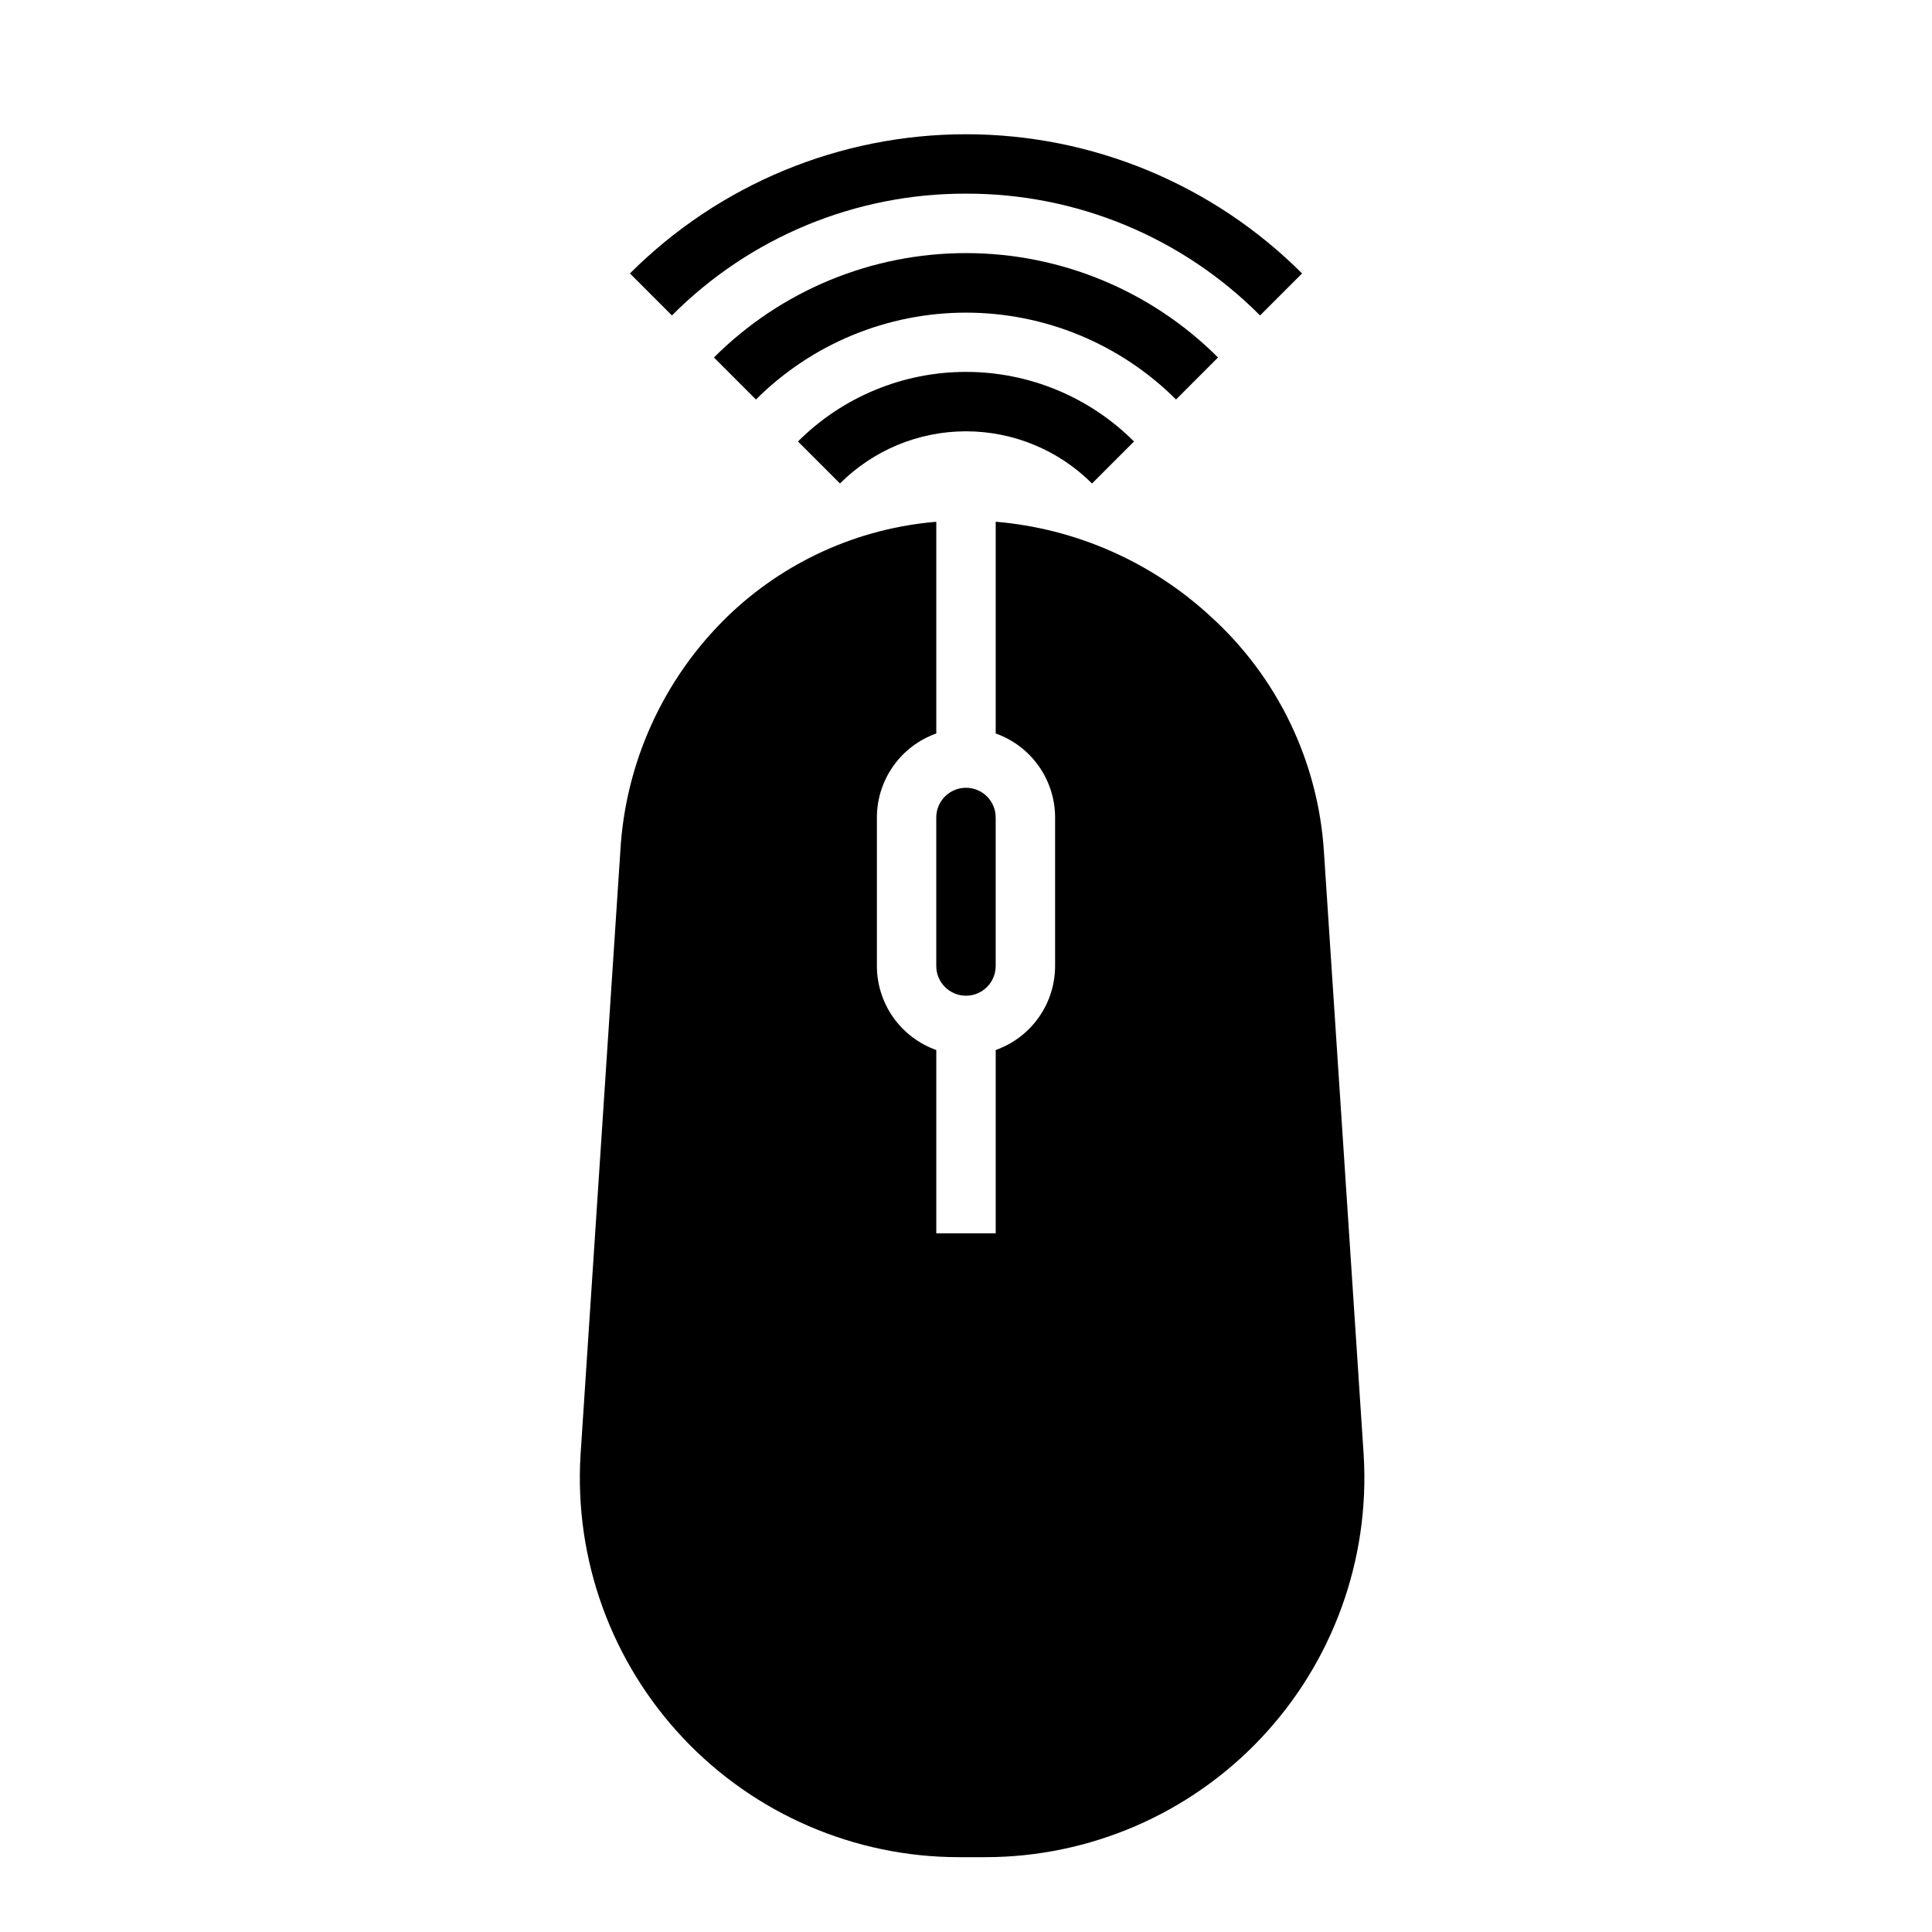
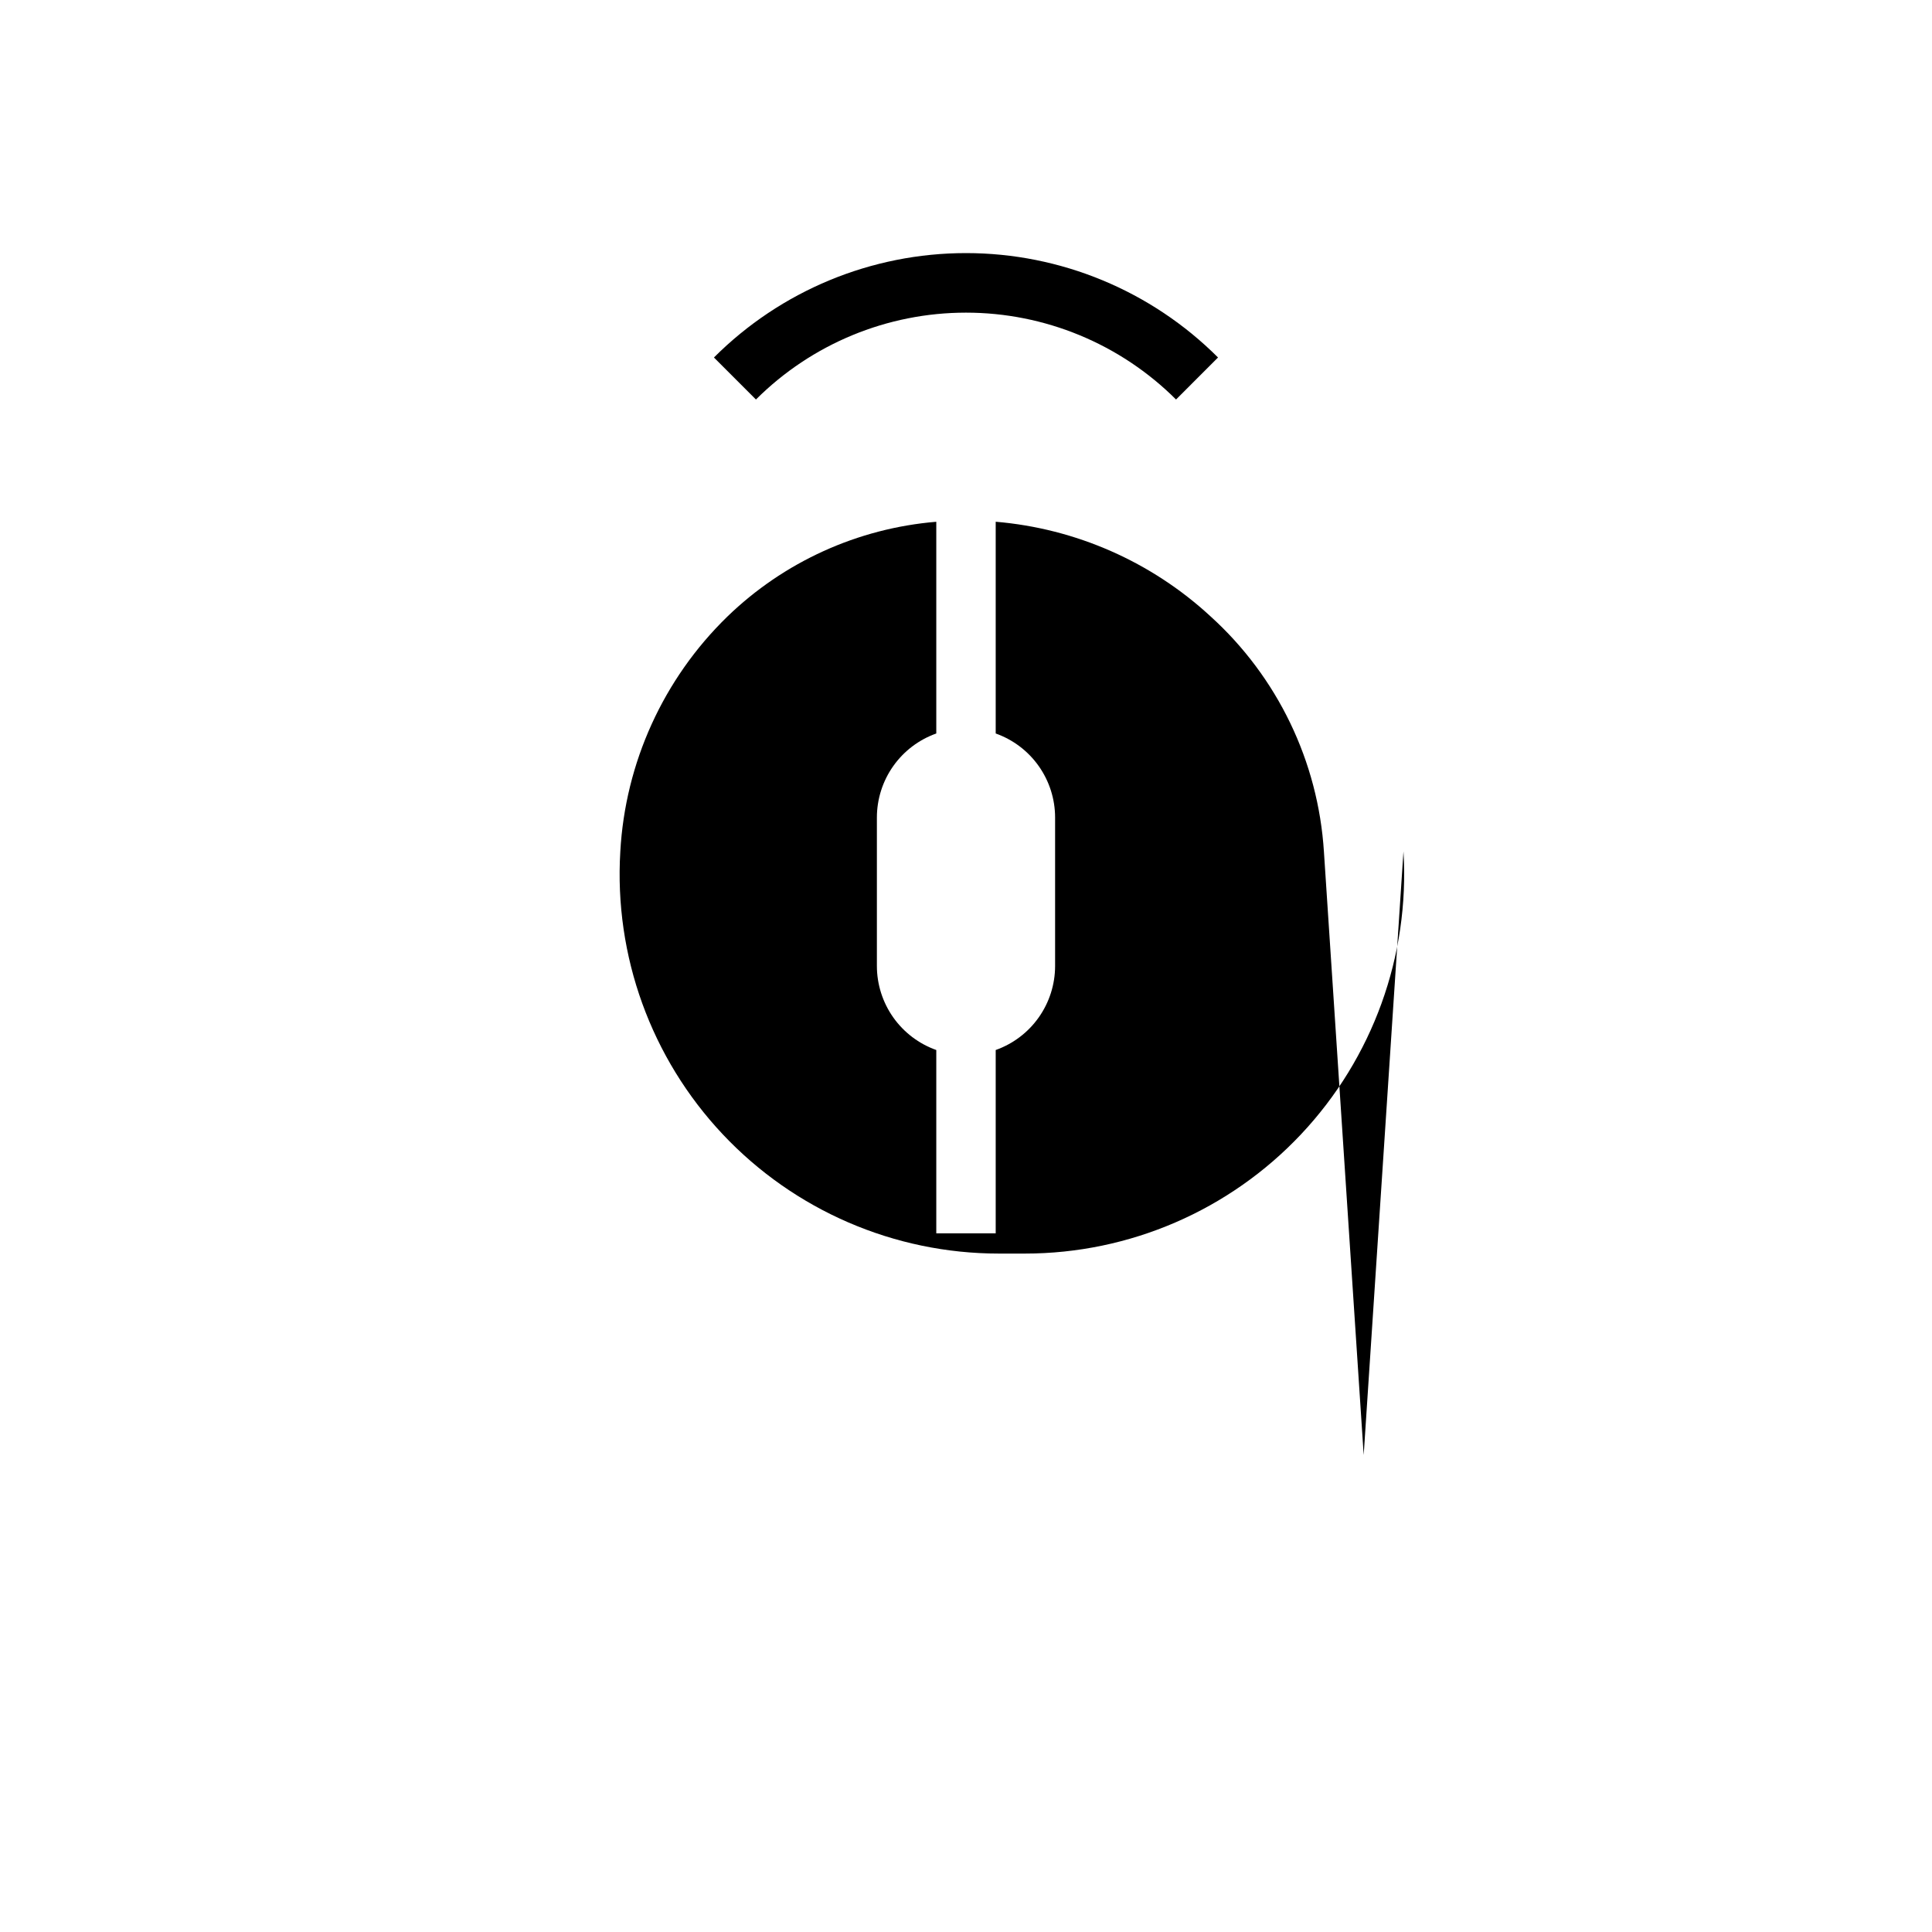
<svg xmlns="http://www.w3.org/2000/svg" fill="#000000" width="800px" height="800px" version="1.1" viewBox="144 144 512 512">
  <g>
-     <path d="m444.53 261c-11.812-11.812-27.832-18.445-44.531-18.445-16.703 0-32.723 6.633-44.531 18.445l11.133 11.133c8.855-8.855 20.871-13.832 33.398-13.832 12.523 0 24.539 4.977 33.398 13.832z" />
    <path d="m466.79 238.74c-17.715-17.715-41.742-27.668-66.793-27.668-25.055 0-49.082 9.953-66.797 27.668l11.133 11.133c14.773-14.742 34.793-23.02 55.664-23.02s40.887 8.277 55.664 23.02z" />
-     <path d="m400 195.32c29.246-0.078 57.309 11.543 77.93 32.281l11.133-11.133c-23.621-23.621-55.66-36.891-89.062-36.891-33.406 0-65.441 13.27-89.062 36.891l11.129 11.133c20.621-20.738 48.688-32.359 77.934-32.281z" />
-     <path d="m392.12 360.64v39.363c0 4.348 3.527 7.871 7.875 7.871s7.871-3.523 7.871-7.871v-39.363c0-4.348-3.523-7.871-7.871-7.871s-7.875 3.523-7.875 7.871z" />
-     <path d="m505.39 529.59-10.535-159.86c-1.516-23.941-12.316-46.348-30.109-62.441-15.648-14.43-35.664-23.234-56.875-25.023v56.113c4.602 1.633 8.582 4.648 11.402 8.637 2.816 3.984 4.336 8.746 4.34 13.625v39.363c-0.004 4.879-1.523 9.641-4.34 13.625-2.82 3.988-6.801 7.004-11.402 8.637v48.586h-15.746v-48.586c-4.598-1.633-8.582-4.648-11.402-8.637-2.816-3.984-4.332-8.746-4.34-13.625v-39.363c0.008-4.879 1.523-9.641 4.34-13.625 2.82-3.988 6.805-7.004 11.402-8.637v-56.105c-20.816 1.73-40.395 10.617-55.398 25.156-16.918 16.465-27.031 38.684-28.34 62.254l-10.543 159.96c-1.66 27.652 8.164 54.762 27.156 74.926s45.465 31.598 73.164 31.598h6.906c27.707 0 54.188-11.441 73.18-31.613 18.992-20.176 28.812-47.297 27.141-74.957z" />
+     <path d="m505.39 529.59-10.535-159.86c-1.516-23.941-12.316-46.348-30.109-62.441-15.648-14.43-35.664-23.234-56.875-25.023v56.113c4.602 1.633 8.582 4.648 11.402 8.637 2.816 3.984 4.336 8.746 4.34 13.625v39.363c-0.004 4.879-1.523 9.641-4.34 13.625-2.82 3.988-6.801 7.004-11.402 8.637v48.586h-15.746v-48.586c-4.598-1.633-8.582-4.648-11.402-8.637-2.816-3.984-4.332-8.746-4.34-13.625v-39.363c0.008-4.879 1.523-9.641 4.34-13.625 2.82-3.988 6.805-7.004 11.402-8.637v-56.105c-20.816 1.73-40.395 10.617-55.398 25.156-16.918 16.465-27.031 38.684-28.34 62.254c-1.66 27.652 8.164 54.762 27.156 74.926s45.465 31.598 73.164 31.598h6.906c27.707 0 54.188-11.441 73.18-31.613 18.992-20.176 28.812-47.297 27.141-74.957z" />
  </g>
</svg>